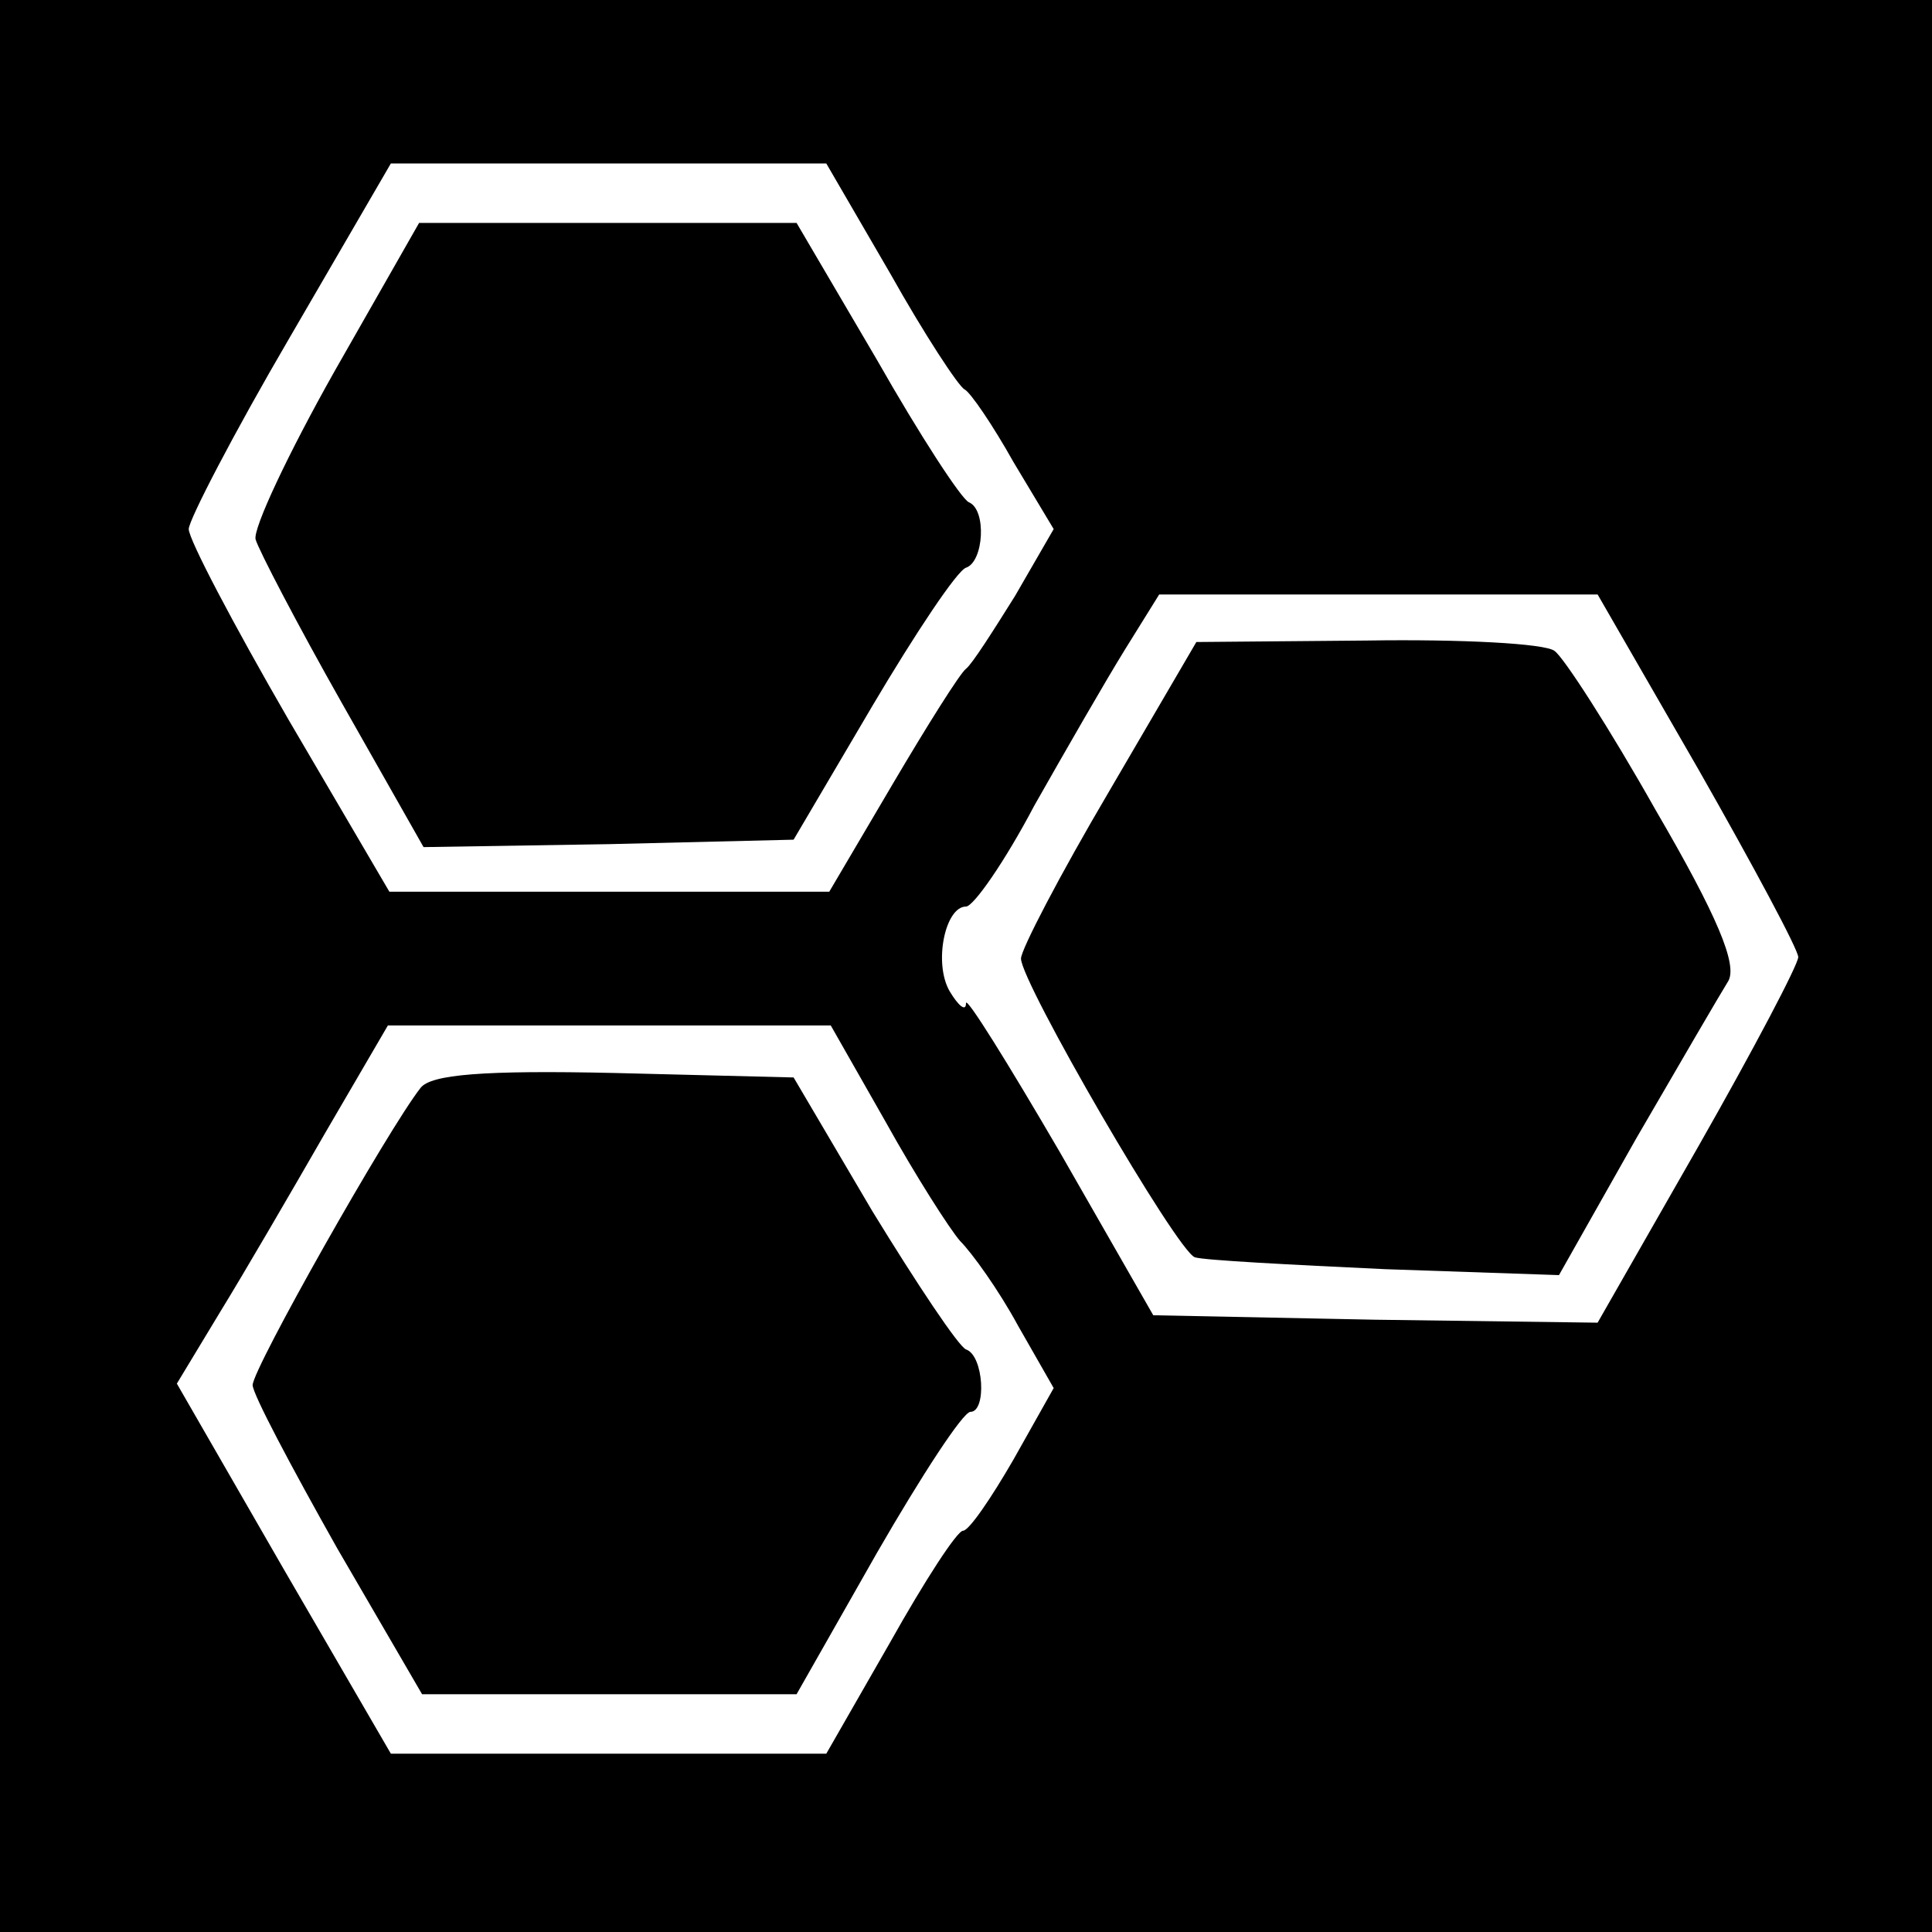
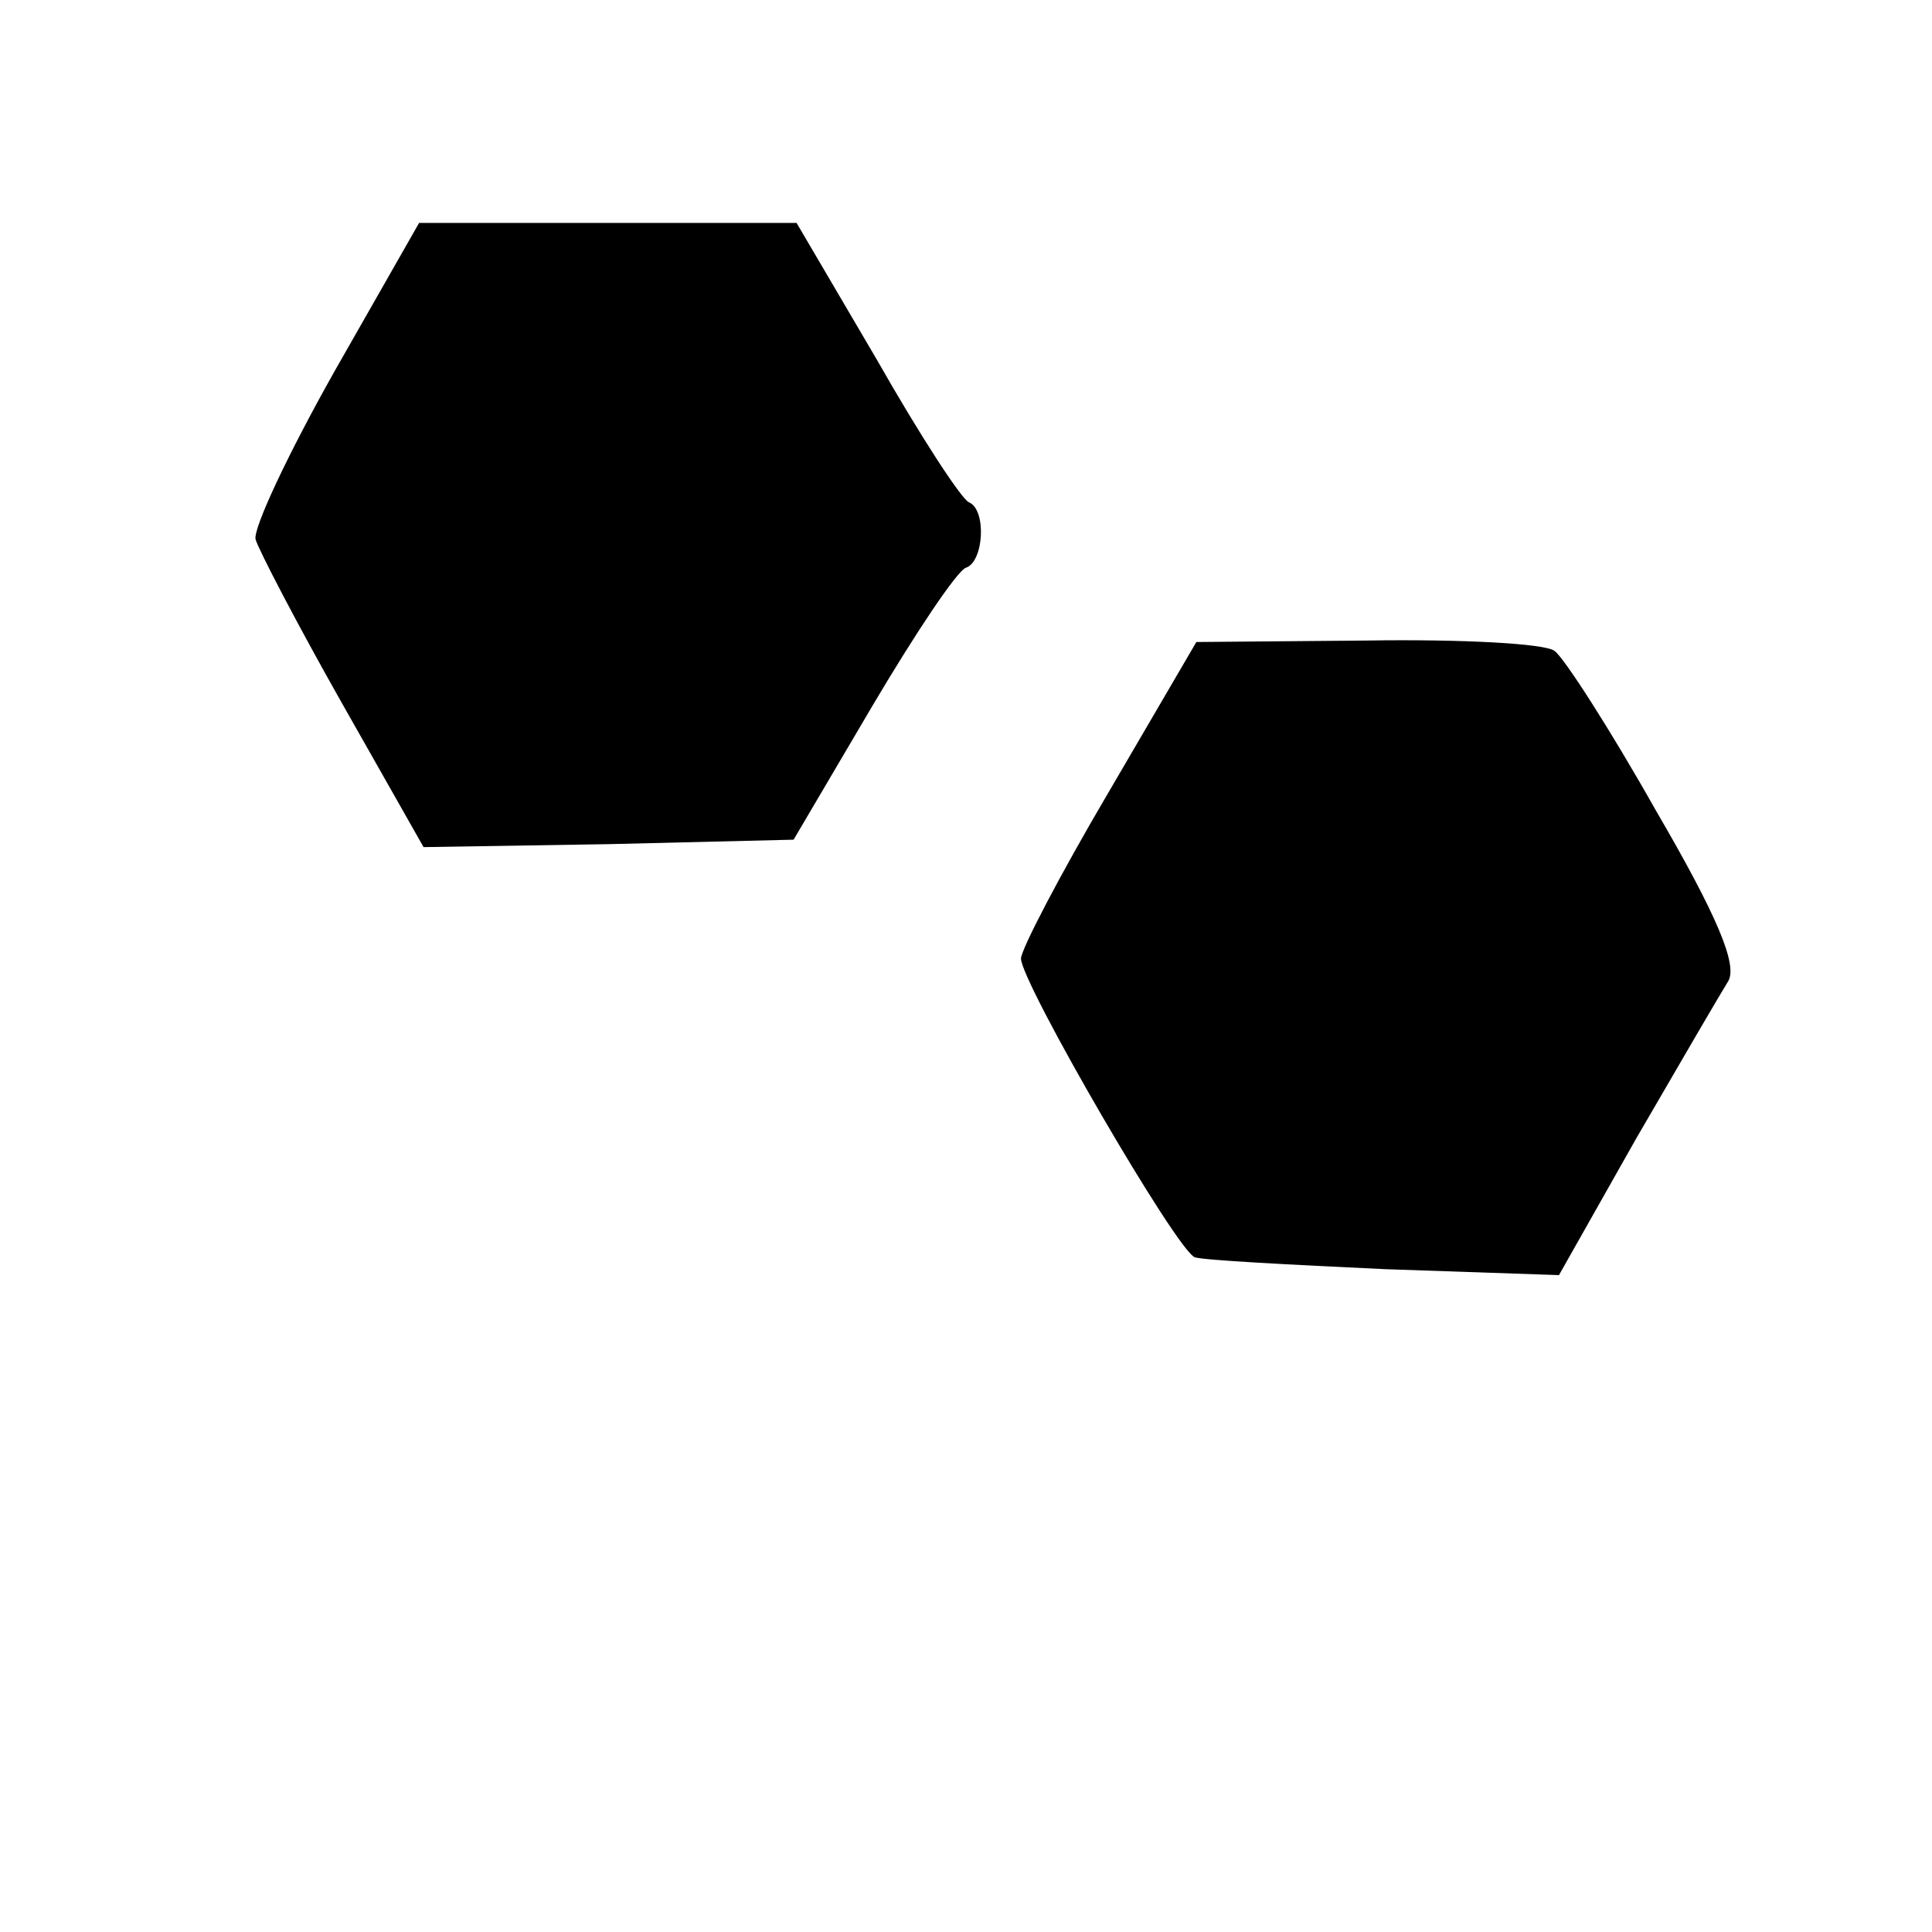
<svg xmlns="http://www.w3.org/2000/svg" version="1.0" width="130pt" height="130pt" viewBox="0 0 130 130" preserveAspectRatio="xMidYMid meet">
  <g transform="translate(0,130) scale(0.1,-0.1)" fill="#000000" stroke="none">
-     <path d="M0 650 l0 -650 650 0 650 0 0 650 0 650 -650 0 -650 0 0 -650z m599 466 c23 -41 46 -76 50 -78 4 -2 19 -24 33 -49 l27 -45 -26 -45 c-15 -24 -29 -46 -33 -49 -4 -3 -26 -38 -49 -77 l-43 -73 -148 0 -148 0 -68 116 c-37 64 -67 121 -67 128 0 6 30 64 68 129 l68 117 147 0 146 0 43 -74z m544 -334 c37 -65 67 -121 67 -126 0 -5 -30 -62 -67 -127 l-68 -119 -150 2 -149 3 -63 110 c-35 60 -63 105 -63 100 0 -6 -5 -2 -11 8 -11 19 -3 57 11 57 5 0 26 30 46 68 21 37 48 84 61 105 l23 37 148 0 147 0 68 -118z m-547 -237 c20 -36 43 -72 50 -80 8 -8 26 -33 39 -57 l24 -42 -27 -48 c-15 -26 -30 -48 -34 -48 -4 0 -26 -34 -49 -75 l-43 -75 -147 0 -146 0 -72 124 -72 125 29 48 c16 26 48 81 71 121 l42 72 149 0 149 0 37 -65z" />
    <path d="M225 1050 c-31 -55 -55 -106 -53 -113 2 -7 28 -57 58 -110 l55 -97 125 2 124 3 53 90 c29 49 57 91 63 93 12 4 14 39 2 44 -5 2 -33 45 -62 96 l-54 92 -127 0 -127 0 -57 -100z" />
    <path d="M746 767 c-33 -56 -59 -106 -59 -112 0 -16 105 -197 117 -201 6 -2 64 -5 128 -8 l117 -4 52 92 c29 50 57 98 62 106 6 11 -7 43 -49 115 -31 55 -62 103 -68 107 -6 5 -63 8 -126 7 l-115 -1 -59 -101z" />
-     <path d="M283 568 c-22 -28 -113 -189 -113 -200 0 -6 26 -55 57 -110 l57 -98 126 0 126 0 54 95 c30 52 58 95 63 95 11 0 9 38 -3 42 -5 2 -33 44 -63 93 l-53 90 -120 3 c-89 2 -124 -1 -131 -10z" />
  </g>
</svg>